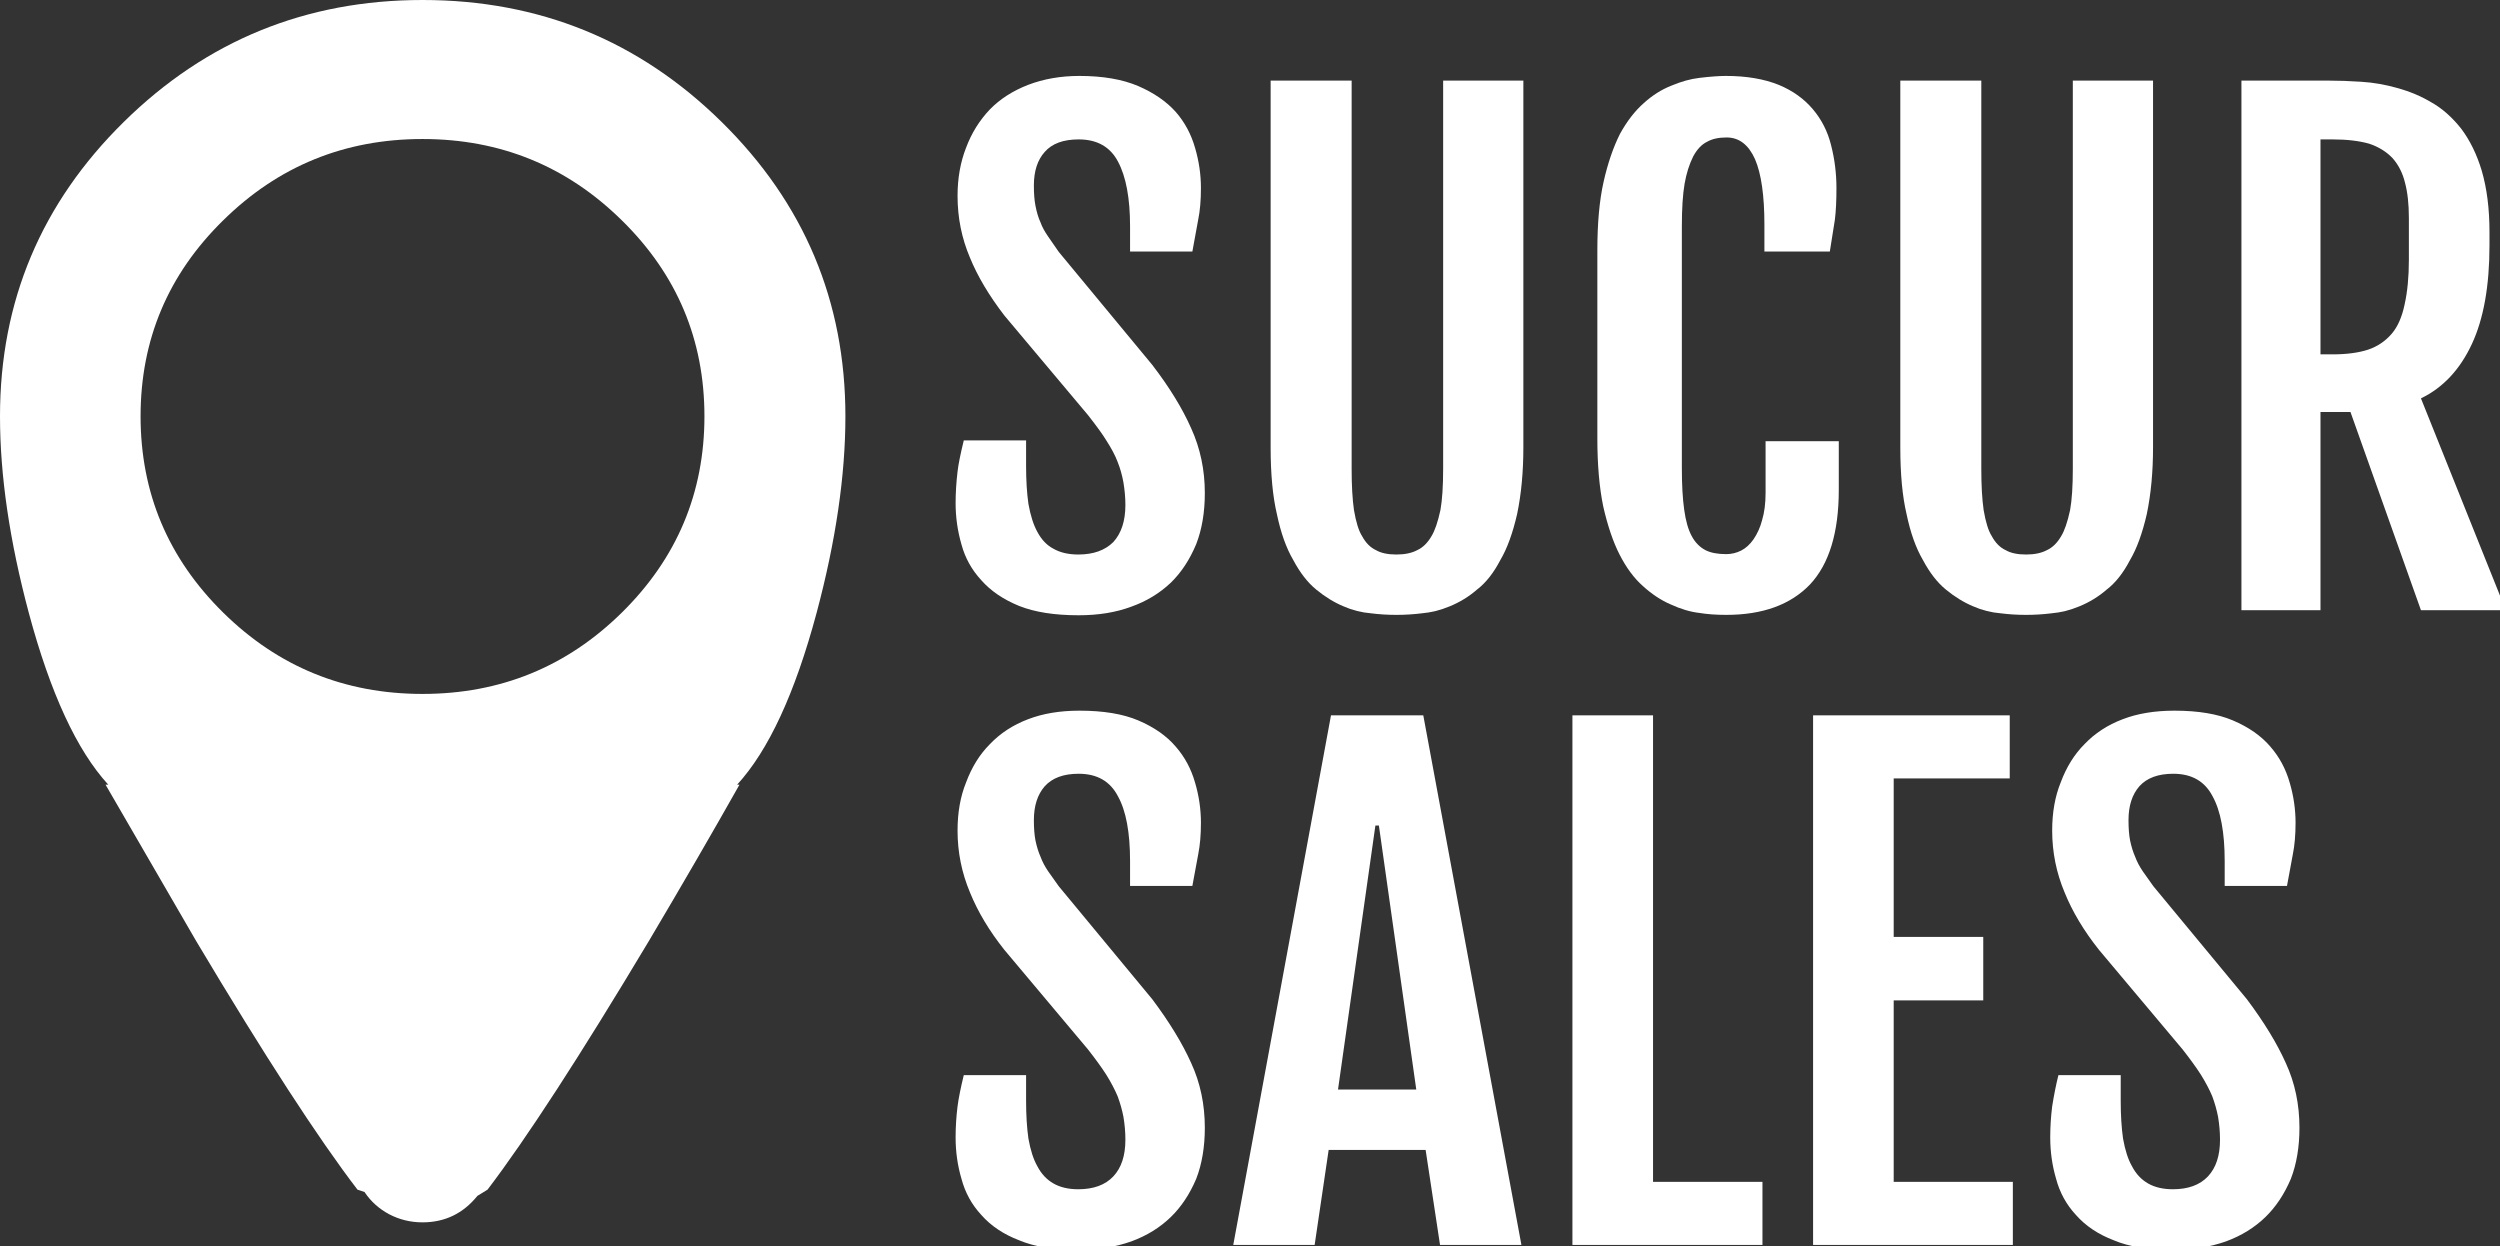
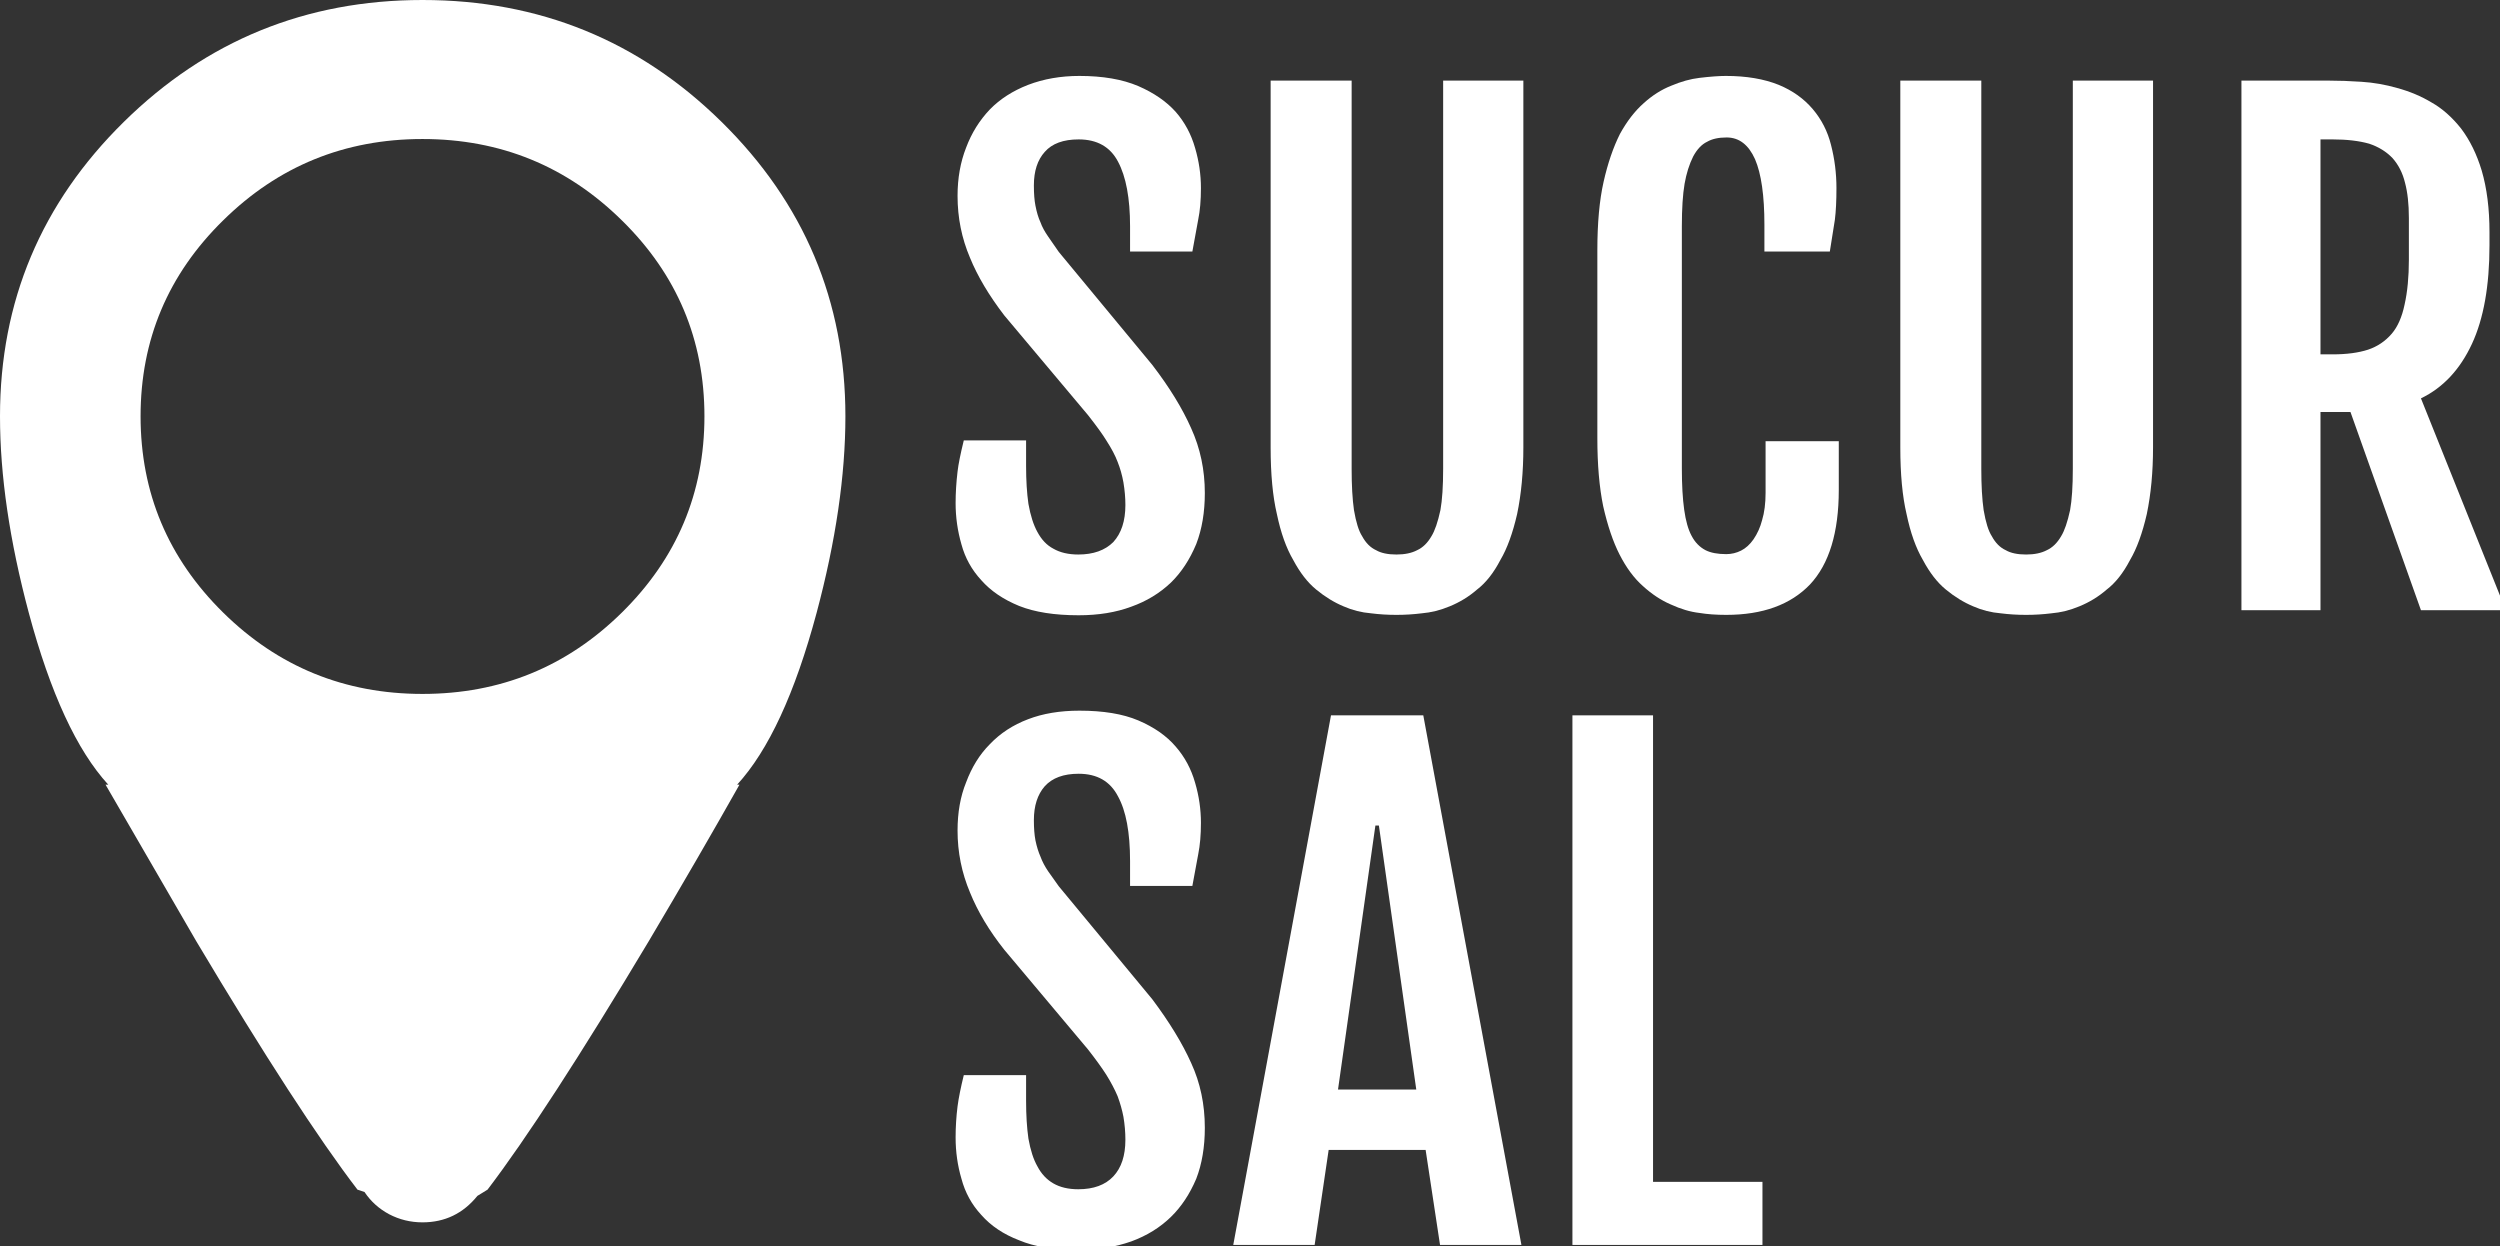
<svg xmlns="http://www.w3.org/2000/svg" xmlns:xlink="http://www.w3.org/1999/xlink" version="1.1" preserveAspectRatio="none" x="0px" y="0px" width="321px" height="160px" viewBox="0 0 321 160">
  <rect x="0" y="0" width="321" height="160" fill="#333333" stroke="none" />
  <defs>
    <g id="Layer0_0_MEMBER_0_FILL">
      <path fill="#FFFFFF" stroke="none" d=" M 223.7 180.8 Q 201.25 180.8 185.35 196.45 169.45 212.1 169.45 234.25 169.45 245.65 173.15 259.5 177.3 274.95 183.35 281.55 L 183 281.55 194.65 301.65 Q 207.8 323.7 215.35 333.55 L 216.25 333.85 Q 217.45 335.65 219.4 336.7 221.4 337.75 223.7 337.75 228 337.75 230.75 334.35 L 232.05 333.55 Q 239.55 323.7 252.75 301.65 259.3 290.6 264.4 281.55 L 264.1 281.55 Q 270.15 274.95 274.3 259.5 278 245.65 278 234.25 278 212.1 262.1 196.45 246.2 180.8 223.7 180.8 M 249.3 209.1 Q 259.9 219.5 259.9 234.25 259.9 249 249.3 259.45 238.7 269.9 223.7 269.9 208.7 269.9 198.1 259.45 187.5 249 187.5 234.25 187.5 219.5 198.1 209.1 208.7 198.65 223.7 198.65 238.7 198.65 249.3 209.1 Z" />
    </g>
    <g id="Layer0_1_MEMBER_0_FILL">
      <path fill="#FFFFFF" stroke="none" d=" M 320.4 195.15 Q 318.6 193.15 315.6 191.85 312.55 190.55 308.05 190.55 304.45 190.55 301.45 191.7 298.5 192.85 296.55 194.85 294.55 196.95 293.5 199.75 292.4 202.55 292.4 205.95 292.4 210.15 294 213.9 295.45 217.45 298.4 221.3 L 309.15 234.1 Q 310.8 236.2 311.5 237.35 312.5 238.9 312.95 240.1 313.45 241.35 313.7 242.75 313.95 244.25 313.95 245.65 313.95 248.7 312.4 250.4 310.8 252 307.9 252 306 252 304.7 251.25 303.45 250.6 302.65 249.1 301.9 247.75 301.5 245.5 301.2 243.4 301.2 240.65 L 301.2 237.35 293.2 237.35 Q 292.55 240 292.4 241.35 292.15 243.45 292.15 245.4 292.15 248.1 292.9 250.7 293.6 253.3 295.45 255.3 297.25 257.35 300.3 258.6 303.3 259.8 307.95 259.8 311.75 259.8 314.7 258.7 317.65 257.65 319.8 255.6 321.8 253.65 323.05 250.65 324.15 247.8 324.15 244.1 324.15 239.65 322.4 235.8 320.7 231.95 317.4 227.65 L 305.4 213.15 304.05 211.2 Q 303.35 210.2 303.05 209.35 302.65 208.5 302.4 207.2 302.2 206.2 302.2 204.6 302.2 201.85 303.6 200.3 305 198.7 307.95 198.7 311.5 198.7 313 201.55 314.55 204.45 314.55 209.85 L 314.55 213.1 322.55 213.1 323.3 209 Q 323.65 207.3 323.65 204.95 323.65 202.35 322.9 199.8 322.15 197.15 320.4 195.15 Z" />
    </g>
    <g id="Layer0_1_MEMBER_1_FILL">
      <path fill="#FFFFFF" stroke="none" d=" M 343 191.15 L 332.6 191.15 332.6 238.25 Q 332.6 243.4 333.4 246.8 334.15 250.4 335.5 252.7 336.8 255.15 338.45 256.5 340.15 257.9 341.95 258.65 343.65 259.4 345.5 259.55 347.05 259.75 348.75 259.75 350.4 259.75 352 259.55 353.8 259.4 355.6 258.65 357.55 257.85 359.1 256.5 360.8 255.2 362.1 252.7 363.4 250.5 364.25 246.8 365.05 242.95 365.05 238.25 L 365.05 191.15 354.75 191.15 354.75 241 Q 354.75 244.35 354.4 246.3 353.9 248.6 353.25 249.65 352.5 250.95 351.4 251.45 350.35 252 348.75 252 347.1 252 346.15 251.45 345.05 250.95 344.35 249.65 343.7 248.65 343.3 246.3 343 244.2 343 241 L 343 191.15 Z" />
    </g>
    <g id="Layer0_1_MEMBER_2_FILL">
      <path fill="#FFFFFF" stroke="none" d=" M 402.2 194.8 Q 400.5 192.8 397.85 191.7 395 190.55 391.05 190.55 389.75 190.55 387.65 190.8 385.95 191 384.05 191.8 382.15 192.55 380.5 194.05 378.8 195.55 377.45 198 376.15 200.6 375.35 204.15 374.55 207.7 374.55 212.95 L 374.55 237.05 Q 374.55 242.15 375.3 245.8 376.15 249.55 377.4 252 378.7 254.55 380.4 256.05 382.1 257.6 383.95 258.4 385.9 259.3 387.65 259.5 389.15 259.75 391.1 259.75 398.1 259.75 401.85 255.85 405.55 251.9 405.55 243.7 L 405.55 237.45 396.15 237.45 396.15 244.1 Q 396.15 246.1 395.7 247.6 395.35 248.95 394.6 250.05 393.9 251.05 393 251.5 392.1 251.95 391.1 251.95 389.45 251.95 388.45 251.45 387.3 250.85 386.65 249.6 386 248.4 385.7 246.25 385.4 244.1 385.4 240.95 L 385.4 209.85 Q 385.4 206.45 385.75 204.4 386.1 202.4 386.85 200.9 387.6 199.5 388.65 199 389.6 198.45 391.15 198.45 393.55 198.45 394.8 201.25 396 204.05 396 209.65 L 396 213.1 404.4 213.1 405.05 209 Q 405.25 207.4 405.25 204.95 405.25 202.1 404.55 199.4 403.9 196.8 402.2 194.8 Z" />
    </g>
    <g id="Layer0_1_MEMBER_3_FILL">
      <path fill="#FFFFFF" stroke="none" d=" M 423.85 191.15 L 413.45 191.15 413.45 238.25 Q 413.45 243.4 414.25 246.8 415 250.4 416.35 252.7 417.65 255.15 419.3 256.5 421 257.9 422.8 258.65 424.5 259.4 426.35 259.55 427.9 259.75 429.6 259.75 431.25 259.75 432.85 259.55 434.65 259.4 436.45 258.65 438.4 257.85 439.95 256.5 441.65 255.2 442.95 252.7 444.25 250.5 445.1 246.8 445.9 242.95 445.9 238.25 L 445.9 191.15 435.6 191.15 435.6 241 Q 435.6 244.35 435.25 246.3 434.75 248.6 434.1 249.65 433.35 250.95 432.25 251.45 431.2 252 429.6 252 427.95 252 427 251.45 425.9 250.95 425.2 249.65 424.55 248.65 424.15 246.3 423.85 244.2 423.85 241 L 423.85 191.15 Z" />
    </g>
    <g id="Layer0_1_MEMBER_4_FILL">
      <path fill="#FFFFFF" stroke="none" d=" M 485.45 197.3 Q 483.7 195.1 481.65 193.95 479.65 192.75 477.25 192.1 475 191.45 472.65 191.3 470.4 191.15 468.45 191.15 L 457.25 191.15 457.25 259.15 467.4 259.15 467.4 233.7 471.25 233.7 480.3 259.15 491.2 259.15 480.3 231.95 Q 484.55 229.9 486.85 224.95 489.1 220.1 489.1 212.3 L 489.1 210.6 Q 489.1 206.1 488.1 202.7 487.15 199.55 485.45 197.3 M 467.4 198.7 L 468.95 198.7 Q 471.7 198.7 473.65 199.25 475.45 199.85 476.65 201.1 477.8 202.4 478.25 204.25 478.75 206.1 478.75 208.8 L 478.75 214.15 Q 478.75 217.45 478.2 219.9 477.7 222.3 476.55 223.65 475.3 225.1 473.5 225.7 471.65 226.3 468.95 226.3 L 467.4 226.3 467.4 198.7 Z" />
    </g>
    <g id="Layer0_1_MEMBER_5_FILL">
      <path fill="#FFFFFF" stroke="none" d=" M 303.05 290.8 Q 302.65 289.9 302.4 288.7 302.2 287.65 302.2 286.1 302.2 283.35 303.6 281.75 305.05 280.15 307.95 280.15 311.5 280.15 313 283.05 314.55 285.85 314.55 291.35 L 314.55 294.55 322.55 294.55 323.3 290.5 Q 323.65 288.75 323.65 286.45 323.65 283.85 322.9 281.3 322.15 278.65 320.4 276.65 318.65 274.6 315.6 273.3 312.65 272.05 308.05 272.05 304.3 272.05 301.45 273.15 298.55 274.25 296.55 276.35 294.6 278.3 293.5 281.25 292.4 283.95 292.4 287.45 292.4 291.6 294 295.4 295.5 299.1 298.4 302.75 L 309.15 315.55 Q 310.6 317.4 311.5 318.8 312.4 320.25 312.95 321.55 313.45 322.9 313.7 324.2 313.95 325.7 313.95 327.15 313.95 330.2 312.4 331.85 310.85 333.5 307.9 333.5 306 333.5 304.7 332.75 303.4 332 302.65 330.55 301.9 329.25 301.5 327 301.2 324.9 301.2 322.15 L 301.2 318.85 293.2 318.85 Q 292.6 321.3 292.4 322.85 292.15 324.85 292.15 326.85 292.15 329.6 292.9 332.15 293.6 334.8 295.45 336.8 297.3 338.9 300.3 340.05 303.25 341.3 307.95 341.3 311.55 341.3 314.7 340.2 317.7 339.1 319.8 337.05 321.8 335.1 323.05 332.15 324.15 329.3 324.15 325.6 324.15 321.1 322.4 317.3 320.7 313.5 317.4 309.1 L 305.4 294.6 304.05 292.7 Q 303.4 291.75 303.05 290.8 Z" />
    </g>
    <g id="Layer0_1_MEMBER_6_FILL">
      <path fill="#FFFFFF" stroke="none" d=" M 352.2 272.65 L 340.35 272.65 327.8 340.65 338.25 340.65 340.05 328.45 352.5 328.45 354.35 340.65 364.8 340.65 352.2 272.65 M 346.05 286.8 L 346.5 286.8 351.3 320.7 341.25 320.7 346.05 286.8 Z" />
    </g>
    <g id="Layer0_1_MEMBER_7_FILL">
      <path fill="#FFFFFF" stroke="none" d=" M 381.7 272.65 L 371.35 272.65 371.35 340.65 395.75 340.65 395.75 332.55 381.7 332.55 381.7 272.65 Z" />
    </g>
    <g id="Layer0_1_MEMBER_8_FILL">
-       <path fill="#FFFFFF" stroke="none" d=" M 412.6 280.75 L 427.5 280.75 427.5 272.65 402.25 272.65 402.25 340.65 427.9 340.65 427.9 332.55 412.6 332.55 412.6 309.25 424.1 309.25 424.1 301.1 412.6 301.1 412.6 280.75 Z" />
-     </g>
+       </g>
    <g id="Layer0_1_MEMBER_9_FILL">
-       <path fill="#FFFFFF" stroke="none" d=" M 444.6 292.7 Q 443.95 291.75 443.6 290.8 443.2 289.9 442.95 288.7 442.75 287.65 442.75 286.1 442.75 283.35 444.15 281.75 445.6 280.15 448.5 280.15 452.05 280.15 453.55 283.05 455.1 285.85 455.1 291.35 L 455.1 294.55 463.1 294.55 463.85 290.5 Q 464.2 288.75 464.2 286.45 464.2 283.85 463.45 281.3 462.7 278.65 460.95 276.65 459.2 274.6 456.15 273.3 453.2 272.05 448.65 272.05 444.85 272.05 442 273.15 439.1 274.25 437.1 276.35 435.15 278.3 434.05 281.25 432.95 283.95 432.95 287.45 432.95 291.6 434.55 295.4 436.05 299.1 438.95 302.75 L 449.7 315.55 Q 451.15 317.4 452.05 318.8 452.95 320.25 453.5 321.55 454 322.9 454.25 324.2 454.5 325.7 454.5 327.15 454.5 330.2 452.95 331.85 451.4 333.5 448.45 333.5 446.55 333.5 445.25 332.75 443.95 332 443.2 330.55 442.45 329.25 442.05 327 441.75 324.9 441.75 322.15 L 441.75 318.85 433.75 318.85 Q 433.3 320.65 432.95 322.85 432.7 324.85 432.7 326.85 432.7 329.6 433.45 332.15 434.15 334.8 436 336.8 437.85 338.9 440.85 340.05 443.8 341.3 448.5 341.3 452.1 341.3 455.25 340.2 458.25 339.1 460.35 337.05 462.35 335.1 463.6 332.15 464.7 329.3 464.7 325.6 464.7 321.1 462.95 317.3 461.25 313.5 457.95 309.1 L 445.95 294.6 444.6 292.7 Z" />
-     </g>
+       </g>
  </defs>
  <g transform="matrix( 1, 0, 0, 1, -169.45,-180.8) ">
    <use xlink:href="#Layer0_0_MEMBER_0_FILL" />
  </g>
  <g transform="matrix( 1, 0, 0, 1, -169.45,-180.8) ">
    <use xlink:href="#Layer0_1_MEMBER_0_FILL" />
  </g>
  <g transform="matrix( 1, 0, 0, 1, -169.45,-180.8) ">
    <use xlink:href="#Layer0_1_MEMBER_1_FILL" />
  </g>
  <g transform="matrix( 1, 0, 0, 1, -169.45,-180.8) ">
    <use xlink:href="#Layer0_1_MEMBER_2_FILL" />
  </g>
  <g transform="matrix( 1, 0, 0, 1, -169.45,-180.8) ">
    <use xlink:href="#Layer0_1_MEMBER_3_FILL" />
  </g>
  <g transform="matrix( 1, 0, 0, 1, -169.45,-180.8) ">
    <use xlink:href="#Layer0_1_MEMBER_4_FILL" />
  </g>
  <g transform="matrix( 1, 0, 0, 1, -169.45,-180.8) ">
    <use xlink:href="#Layer0_1_MEMBER_5_FILL" />
  </g>
  <g transform="matrix( 1, 0, 0, 1, -169.45,-180.8) ">
    <use xlink:href="#Layer0_1_MEMBER_6_FILL" />
  </g>
  <g transform="matrix( 1, 0, 0, 1, -169.45,-180.8) ">
    <use xlink:href="#Layer0_1_MEMBER_7_FILL" />
  </g>
  <g transform="matrix( 1, 0, 0, 1, -169.45,-180.8) ">
    <use xlink:href="#Layer0_1_MEMBER_8_FILL" />
  </g>
  <g transform="matrix( 1, 0, 0, 1, -169.45,-180.8) ">
    <use xlink:href="#Layer0_1_MEMBER_9_FILL" />
  </g>
</svg>